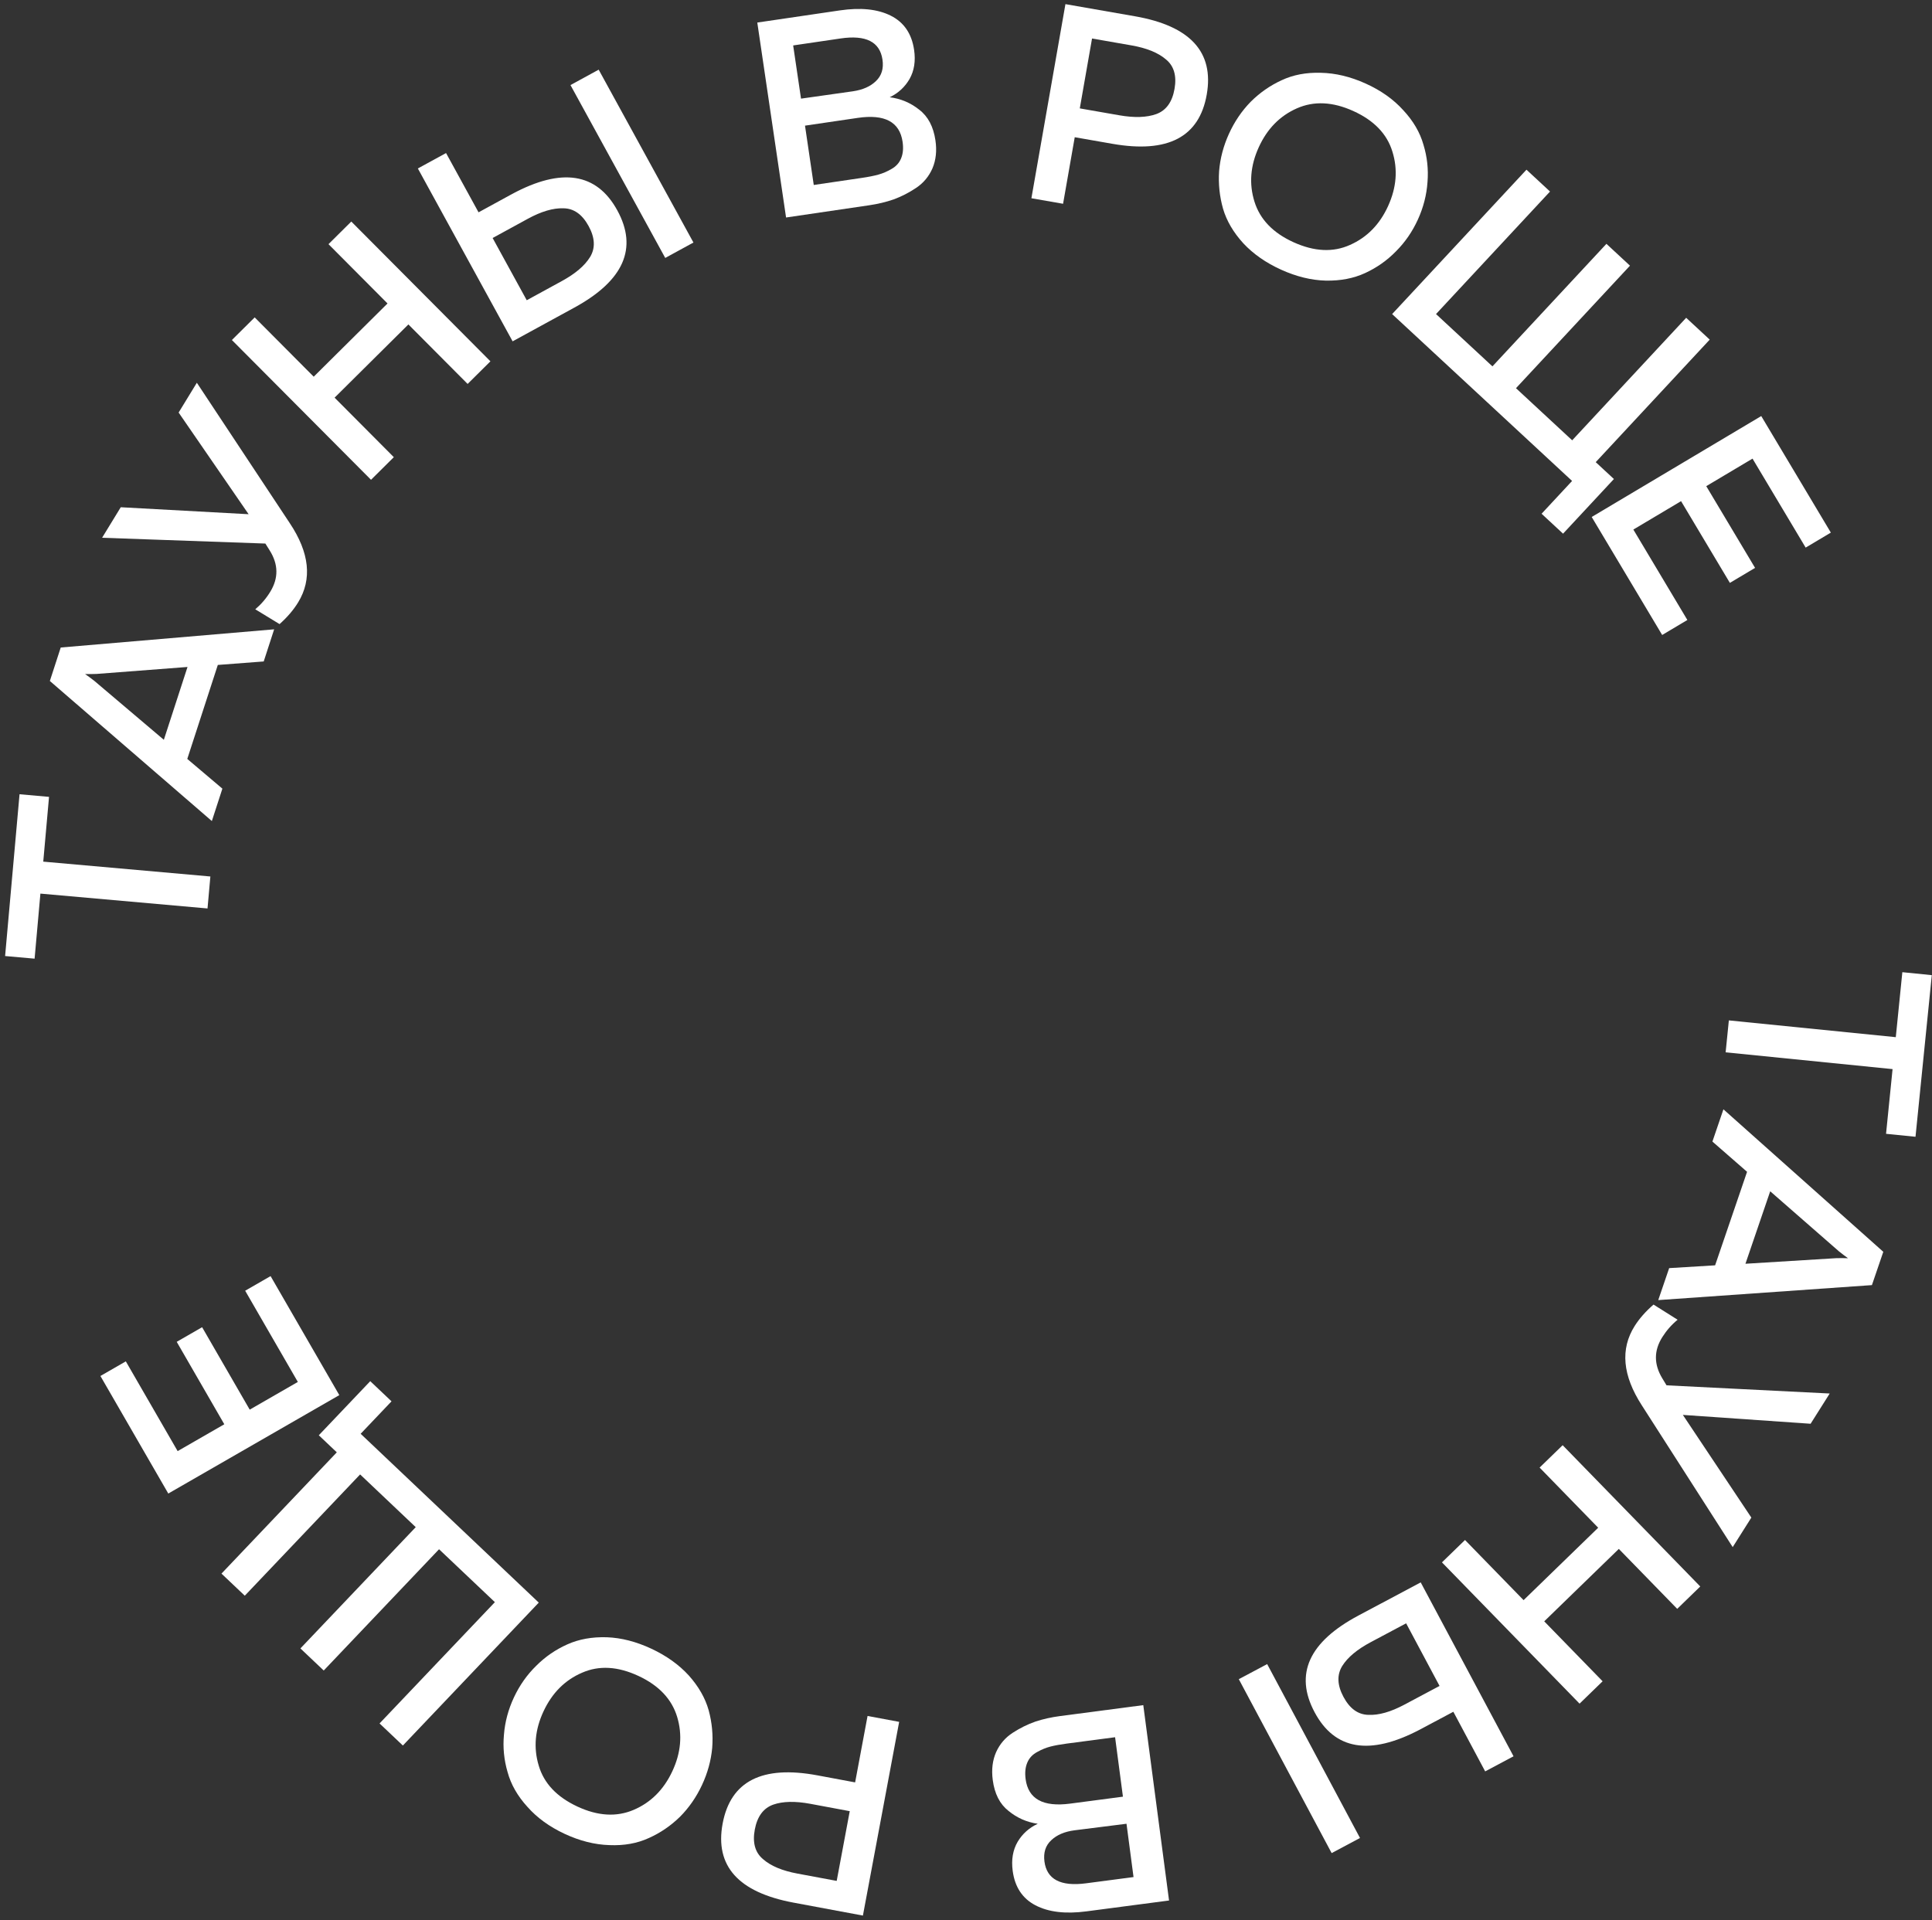
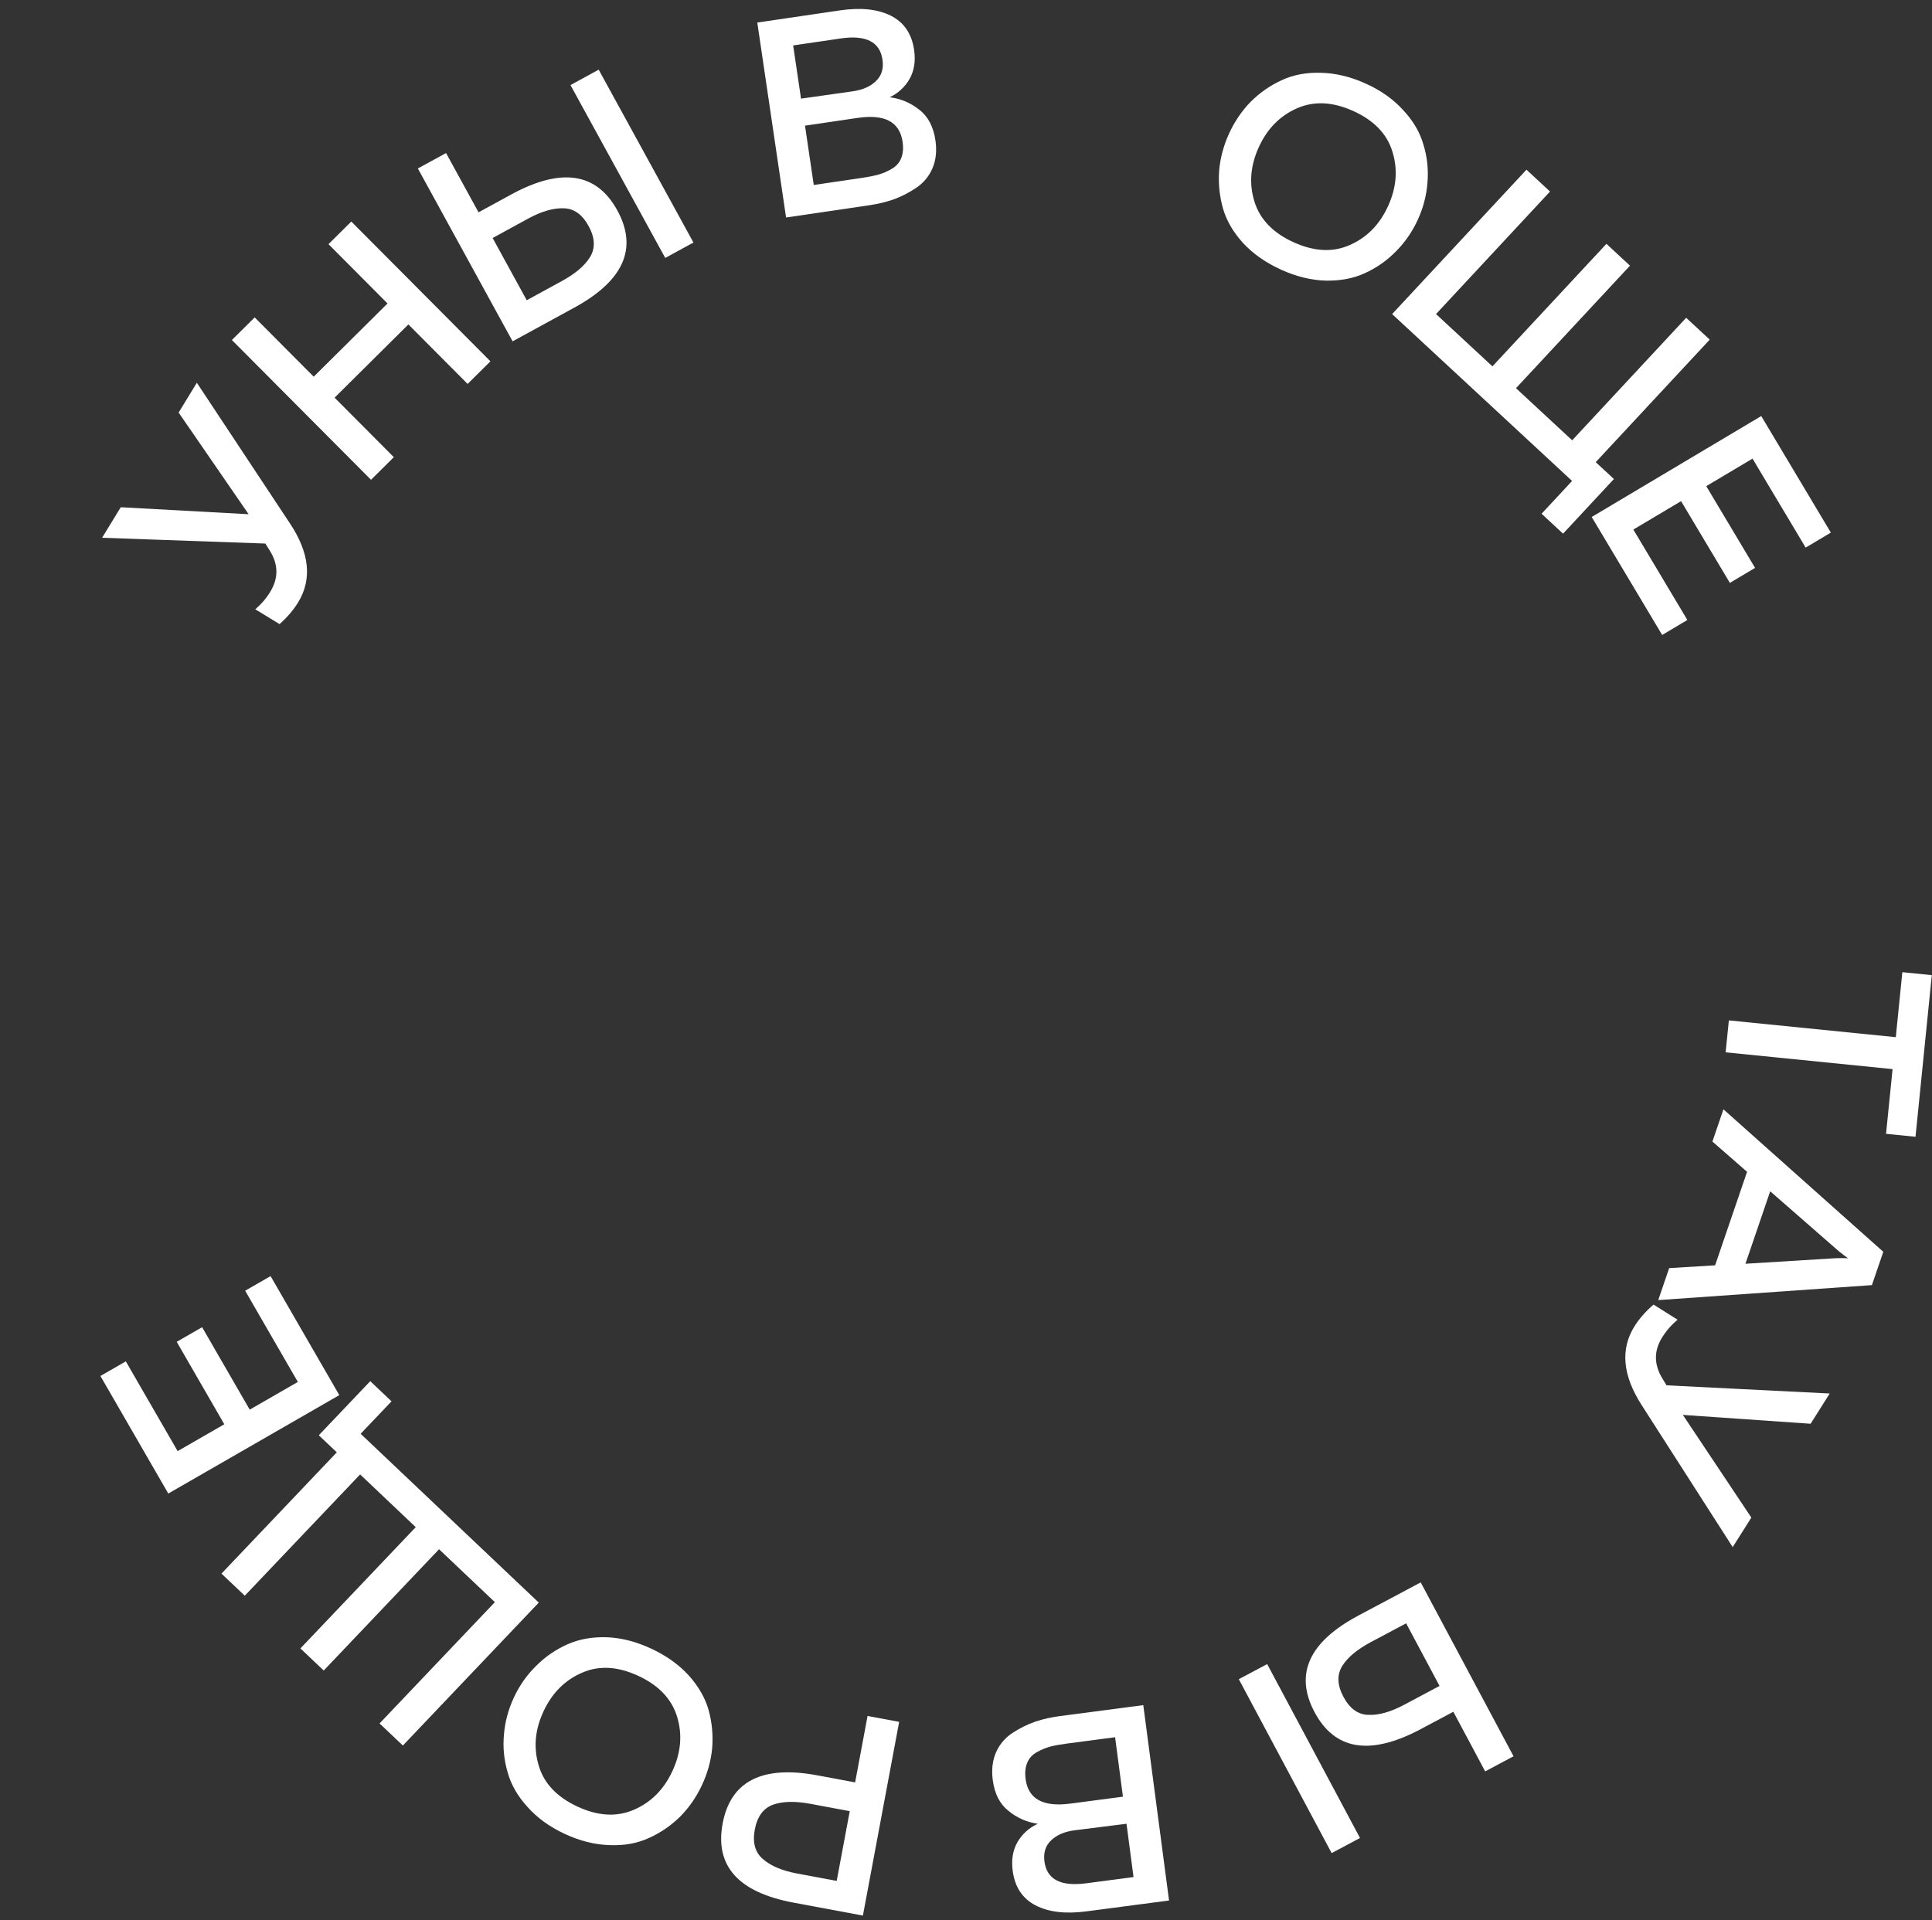
<svg xmlns="http://www.w3.org/2000/svg" width="342" height="340" viewBox="0 0 342 340" fill="none">
  <rect x="0" y="0" width="342" height="340" fill="#333333" stroke="none" />
-   <path d="M0.904 169.272L3.459 140.626L8.68 141.09L7.657 152.558L37.24 155.188L36.735 160.848L7.152 158.218L6.125 169.736L0.904 169.272Z" fill="white" />
-   <path d="M39.366 139.635L37.502 145.372L8.825 120.572L10.751 114.646L48.531 111.425L46.683 117.114L38.558 117.732L33.152 134.373L39.366 139.635ZM16.702 120.556L29.004 130.986L33.194 118.09L17.103 119.323C16.324 119.351 15.64 119.356 15.051 119.34C15.538 119.672 16.088 120.078 16.702 120.556Z" fill="white" />
  <path d="M51.292 92.622C54.792 97.868 55.285 102.548 52.771 106.661C51.956 107.994 50.862 109.274 49.489 110.501L45.186 107.878C46.231 106.997 47.118 105.961 47.846 104.77C49.319 102.358 49.286 99.925 47.746 97.468L46.976 96.24L18.074 95.213L21.376 89.81L44.01 91.046L31.621 73.046L34.845 67.769L51.292 92.622Z" fill="white" />
  <path d="M58.148 43.231L62.185 39.226L86.815 63.973L82.779 67.979L72.293 57.443L59.229 70.409L69.714 80.944L65.678 84.95L41.048 60.202L45.084 56.197L55.534 66.697L68.599 53.731L58.148 43.231Z" fill="white" />
  <path d="M101.69 54.452L90.743 60.435L73.968 29.828L78.96 27.1L84.711 37.594L90.666 34.339C99.427 29.628 105.628 30.595 109.271 37.241C112.945 43.945 110.418 49.682 101.69 54.452ZM87.204 42.141L93.242 53.16L99.46 49.761C101.854 48.453 103.521 47.031 104.462 45.494C105.416 43.912 105.326 42.086 104.191 40.017C103.057 37.947 101.574 36.902 99.741 36.88C97.922 36.814 95.815 37.435 93.421 38.743L87.204 42.141ZM122.752 42.942L117.76 45.67L100.985 15.063L105.977 12.335L122.752 42.942Z" fill="white" />
  <path d="M134.055 3.992L148.673 1.841C152.36 1.298 155.366 1.612 157.692 2.781C160.017 3.95 161.39 5.965 161.812 8.825C162.103 10.798 161.836 12.516 161.009 13.982C160.178 15.414 159.008 16.493 157.501 17.218C159.455 17.468 161.194 18.203 162.72 19.423C164.273 20.605 165.23 22.413 165.589 24.845C165.86 26.686 165.684 28.341 165.06 29.81C164.431 31.246 163.473 32.395 162.187 33.256C160.902 34.117 159.573 34.799 158.201 35.303C156.857 35.77 155.411 36.117 153.864 36.344L139.148 38.51L134.055 3.992ZM159.773 25.096C159.254 21.579 156.607 20.171 151.834 20.874L142.5 22.247L144.05 32.75L152.593 31.493C153.746 31.324 154.709 31.131 155.485 30.917C156.261 30.702 157.036 30.369 157.81 29.919C158.618 29.465 159.182 28.844 159.503 28.058C159.853 27.234 159.943 26.247 159.773 25.096ZM156.215 10.556C155.749 7.4 153.278 6.151 148.8 6.81L140.405 8.045L141.795 17.464L150.987 16.162C152.732 15.905 154.09 15.302 155.06 14.353C156.063 13.399 156.448 12.134 156.215 10.556Z" fill="white" />
-   <path d="M188.601 0.732L200.893 2.879C210.694 4.591 214.935 9.212 213.616 16.74C212.297 24.269 206.737 27.177 196.935 25.465L190.248 24.296L188.184 36.08L182.578 35.101L188.601 0.732ZM204.7 20.192C206.434 19.551 207.505 18.068 207.912 15.744C208.32 13.42 207.814 11.678 206.395 10.52C205.015 9.334 202.981 8.507 200.293 8.037L193.311 6.817L191.143 19.19L198.125 20.41C200.813 20.879 203.005 20.807 204.7 20.192Z" fill="white" />
  <path d="M215.806 30.297C215.989 28.045 216.569 25.844 217.545 23.696C218.521 21.547 219.798 19.663 221.375 18.042C222.982 16.434 224.803 15.161 226.838 14.222C228.886 13.253 231.208 12.809 233.802 12.889C236.41 12.94 239.063 13.576 241.76 14.798C244.457 16.02 246.668 17.587 248.393 19.5C250.163 21.396 251.357 23.433 251.975 25.611C252.637 27.772 252.877 29.979 252.694 32.231C252.541 34.498 251.977 36.705 251 38.853C250.024 41.002 248.732 42.88 247.125 44.487C245.548 46.108 243.72 47.396 241.641 48.352C239.607 49.291 237.285 49.735 234.677 49.685C232.113 49.618 229.482 48.973 226.785 47.751C224.088 46.529 221.855 44.97 220.086 43.074C218.33 41.147 217.136 39.11 216.504 36.963C215.886 34.785 215.653 32.563 215.806 30.297ZM238.973 43.366C241.991 42.033 244.242 39.733 245.727 36.464C247.213 33.196 247.464 29.99 246.481 26.844C245.529 23.712 243.22 21.316 239.553 19.655C235.917 18.007 232.59 17.85 229.572 19.183C226.554 20.516 224.303 22.817 222.818 26.085C221.333 29.353 221.081 32.559 222.064 35.705C223.046 38.85 225.356 41.247 228.992 42.895C232.659 44.556 235.986 44.713 238.973 43.366Z" fill="white" />
  <path d="M276.69 94.49L272.887 90.962L278.288 85.155L246.433 55.61L270.213 30.045L274.383 33.912L254.204 55.606L264.188 64.866L284.367 43.172L288.536 47.039L268.357 68.733L278.305 77.96L298.484 56.266L302.653 60.133L282.474 81.827L285.693 84.812L276.69 94.49Z" fill="white" />
  <path d="M311.773 73.666L324.094 94.301L319.635 96.956L310.228 81.201L302.039 86.077L310.68 100.547L306.221 103.202L297.581 88.732L289.134 93.761L298.695 109.772L294.236 112.427L281.761 91.535L311.773 73.666Z" fill="white" />
  <path d="M341.965 172.657L339.08 201.272L333.865 200.748L335.02 189.292L305.469 186.321L306.039 180.668L335.59 183.638L336.75 172.132L341.965 172.657Z" fill="white" />
  <path d="M303.129 202.121L305.079 196.412L333.379 221.64L331.364 227.537L293.54 230.19L295.474 224.529L303.607 224.034L309.263 207.475L303.129 202.121ZM325.503 221.538L313.359 210.924L308.976 223.756L325.084 222.765C325.862 222.749 326.546 222.754 327.135 222.779C326.654 222.439 326.109 222.026 325.503 221.538Z" fill="white" />
  <path d="M290.639 248.835C287.217 243.538 286.793 238.851 289.367 234.775C290.201 233.454 291.314 232.191 292.705 230.984L296.969 233.669C295.911 234.535 295.01 235.558 294.264 236.739C292.755 239.128 292.753 241.562 294.256 244.041L295.008 245.28L323.892 246.73L320.511 252.085L297.897 250.517L310.021 268.698L306.72 273.926L290.639 248.835Z" fill="white" />
-   <path d="M283.692 297.68L279.612 301.642L255.254 276.628L259.333 272.666L269.703 283.315L282.909 270.493L272.539 259.844L276.618 255.883L300.977 280.896L296.898 284.858L286.562 274.245L273.357 287.067L283.692 297.68Z" fill="white" />
  <path d="M240.48 286.034L251.492 280.173L267.926 310.963L262.904 313.636L257.27 303.079L251.279 306.268C242.467 310.882 236.276 309.846 232.708 303.16C229.108 296.416 231.699 290.707 240.48 286.034ZM254.828 298.505L248.912 287.42L242.657 290.749C240.249 292.031 238.566 293.435 237.608 294.961C236.637 296.532 236.707 298.359 237.818 300.441C238.929 302.523 240.401 303.585 242.233 303.626C244.052 303.713 246.165 303.115 248.573 301.834L254.828 298.505ZM219.291 297.31L224.313 294.638L240.746 325.428L235.725 328.101L219.291 297.31Z" fill="white" />
  <path d="M206.943 336.496L192.294 338.422C188.599 338.908 185.598 338.549 183.291 337.344C180.984 336.139 179.642 334.103 179.264 331.237C179.003 329.261 179.297 327.546 180.146 326.094C181 324.674 182.186 323.614 183.704 322.911C181.754 322.631 180.026 321.87 178.519 320.627C176.984 319.421 176.056 317.599 175.735 315.161C175.491 313.316 175.693 311.664 176.34 310.205C176.991 308.779 177.966 307.645 179.265 306.804C180.563 305.963 181.903 305.301 183.282 304.818C184.633 304.372 186.084 304.047 187.635 303.843L202.382 301.904L206.943 336.496ZM181.553 314.999C182.018 318.524 184.643 319.972 189.427 319.343L198.78 318.113L197.392 307.587L188.831 308.713C187.676 308.865 186.709 309.043 185.93 309.245C185.151 309.448 184.371 309.769 183.59 310.207C182.776 310.649 182.202 311.261 181.868 312.042C181.506 312.86 181.401 313.846 181.553 314.999ZM184.887 329.593C185.304 332.756 187.756 334.042 192.243 333.452L200.656 332.346L199.412 322.907L190.201 324.068C188.452 324.298 187.085 324.88 186.101 325.814C185.083 326.752 184.679 328.011 184.887 329.593Z" fill="white" />
  <path d="M152.751 339.164L140.484 336.876C130.703 335.052 126.516 330.384 127.921 322.871C129.327 315.358 134.92 312.514 144.701 314.338L151.374 315.583L153.574 303.823L159.168 304.867L152.751 339.164ZM136.876 319.521C135.135 320.143 134.047 321.613 133.613 323.932C133.179 326.252 133.665 327.999 135.07 329.173C136.436 330.375 138.461 331.226 141.143 331.726L148.111 333.025L150.421 320.678L143.453 319.379C140.771 318.878 138.578 318.926 136.876 319.521Z" fill="white" />
  <path d="M126.072 309.483C125.864 311.733 125.259 313.927 124.259 316.064C123.259 318.202 121.961 320.072 120.366 321.675C118.741 323.265 116.906 324.517 114.861 325.434C112.802 326.38 110.476 326.799 107.882 326.689C105.275 326.61 102.63 325.944 99.946 324.692C97.263 323.44 95.07 321.848 93.366 319.916C91.618 318 90.447 315.95 89.853 313.766C89.215 311.597 89 309.388 89.208 307.138C89.386 304.874 89.975 302.673 90.975 300.535C91.975 298.398 93.288 296.534 94.913 294.945C96.508 293.342 98.35 292.074 100.44 291.142C102.485 290.225 104.811 289.807 107.418 289.886C109.982 289.982 112.605 290.656 115.288 291.907C117.971 293.159 120.187 294.743 121.935 296.659C123.669 298.605 124.84 300.655 125.448 302.81C126.042 304.994 126.25 307.218 126.072 309.483ZM103.052 296.157C100.019 297.456 97.743 299.731 96.221 302.983C94.7 306.234 94.412 309.438 95.36 312.594C96.277 315.736 98.559 318.158 102.207 319.86C105.825 321.548 109.15 321.742 112.183 320.443C115.215 319.144 117.492 316.868 119.013 313.617C120.535 310.366 120.822 307.162 119.875 304.006C118.927 300.849 116.645 298.427 113.027 296.739C109.379 295.037 106.054 294.843 103.052 296.157Z" fill="white" />
  <path d="M65.542 244.545L69.307 248.114L63.842 253.861L95.373 283.752L71.315 309.056L67.188 305.144L87.603 283.671L77.72 274.303L57.306 295.775L53.179 291.863L73.593 270.391L63.747 261.056L43.332 282.529L39.205 278.617L59.62 257.144L56.434 254.124L65.542 244.545Z" fill="white" />
  <path d="M29.791 264.441L17.775 243.627L22.273 241.038L31.446 256.929L39.706 252.175L31.281 237.579L35.778 234.99L44.204 249.586L52.723 244.682L43.4 228.531L47.898 225.943L60.063 247.016L29.791 264.441Z" fill="white" />
</svg>